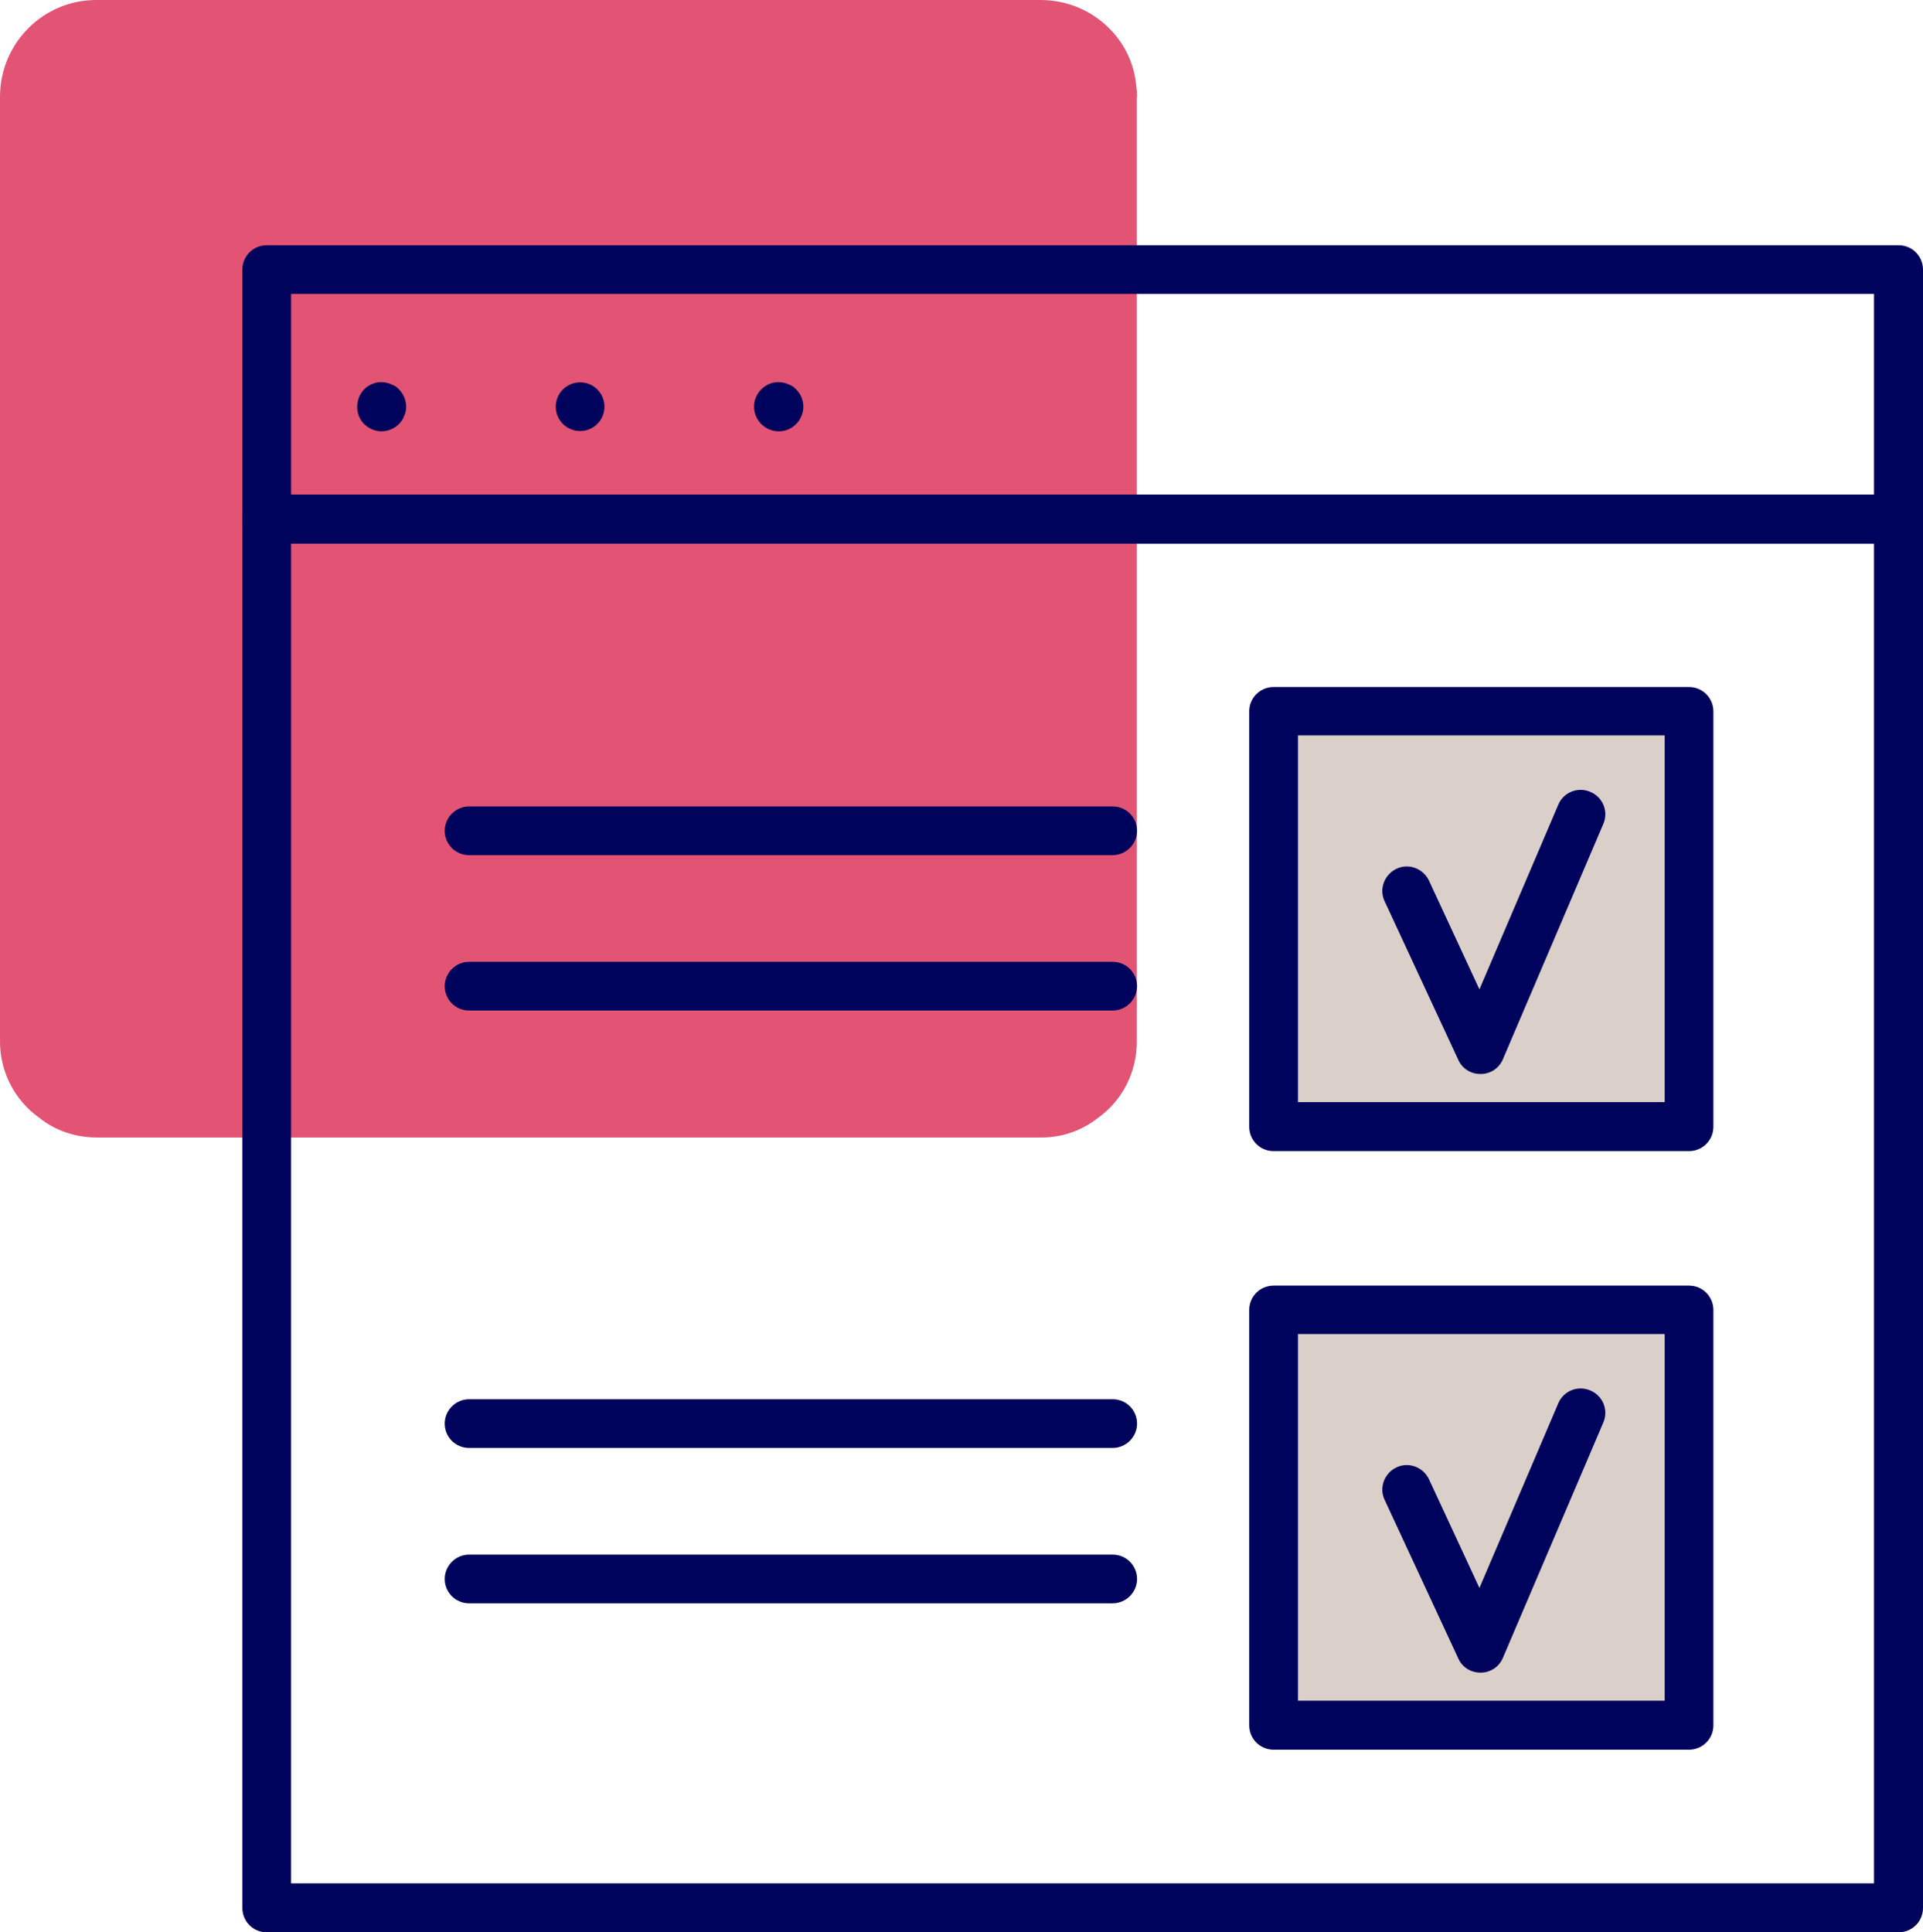
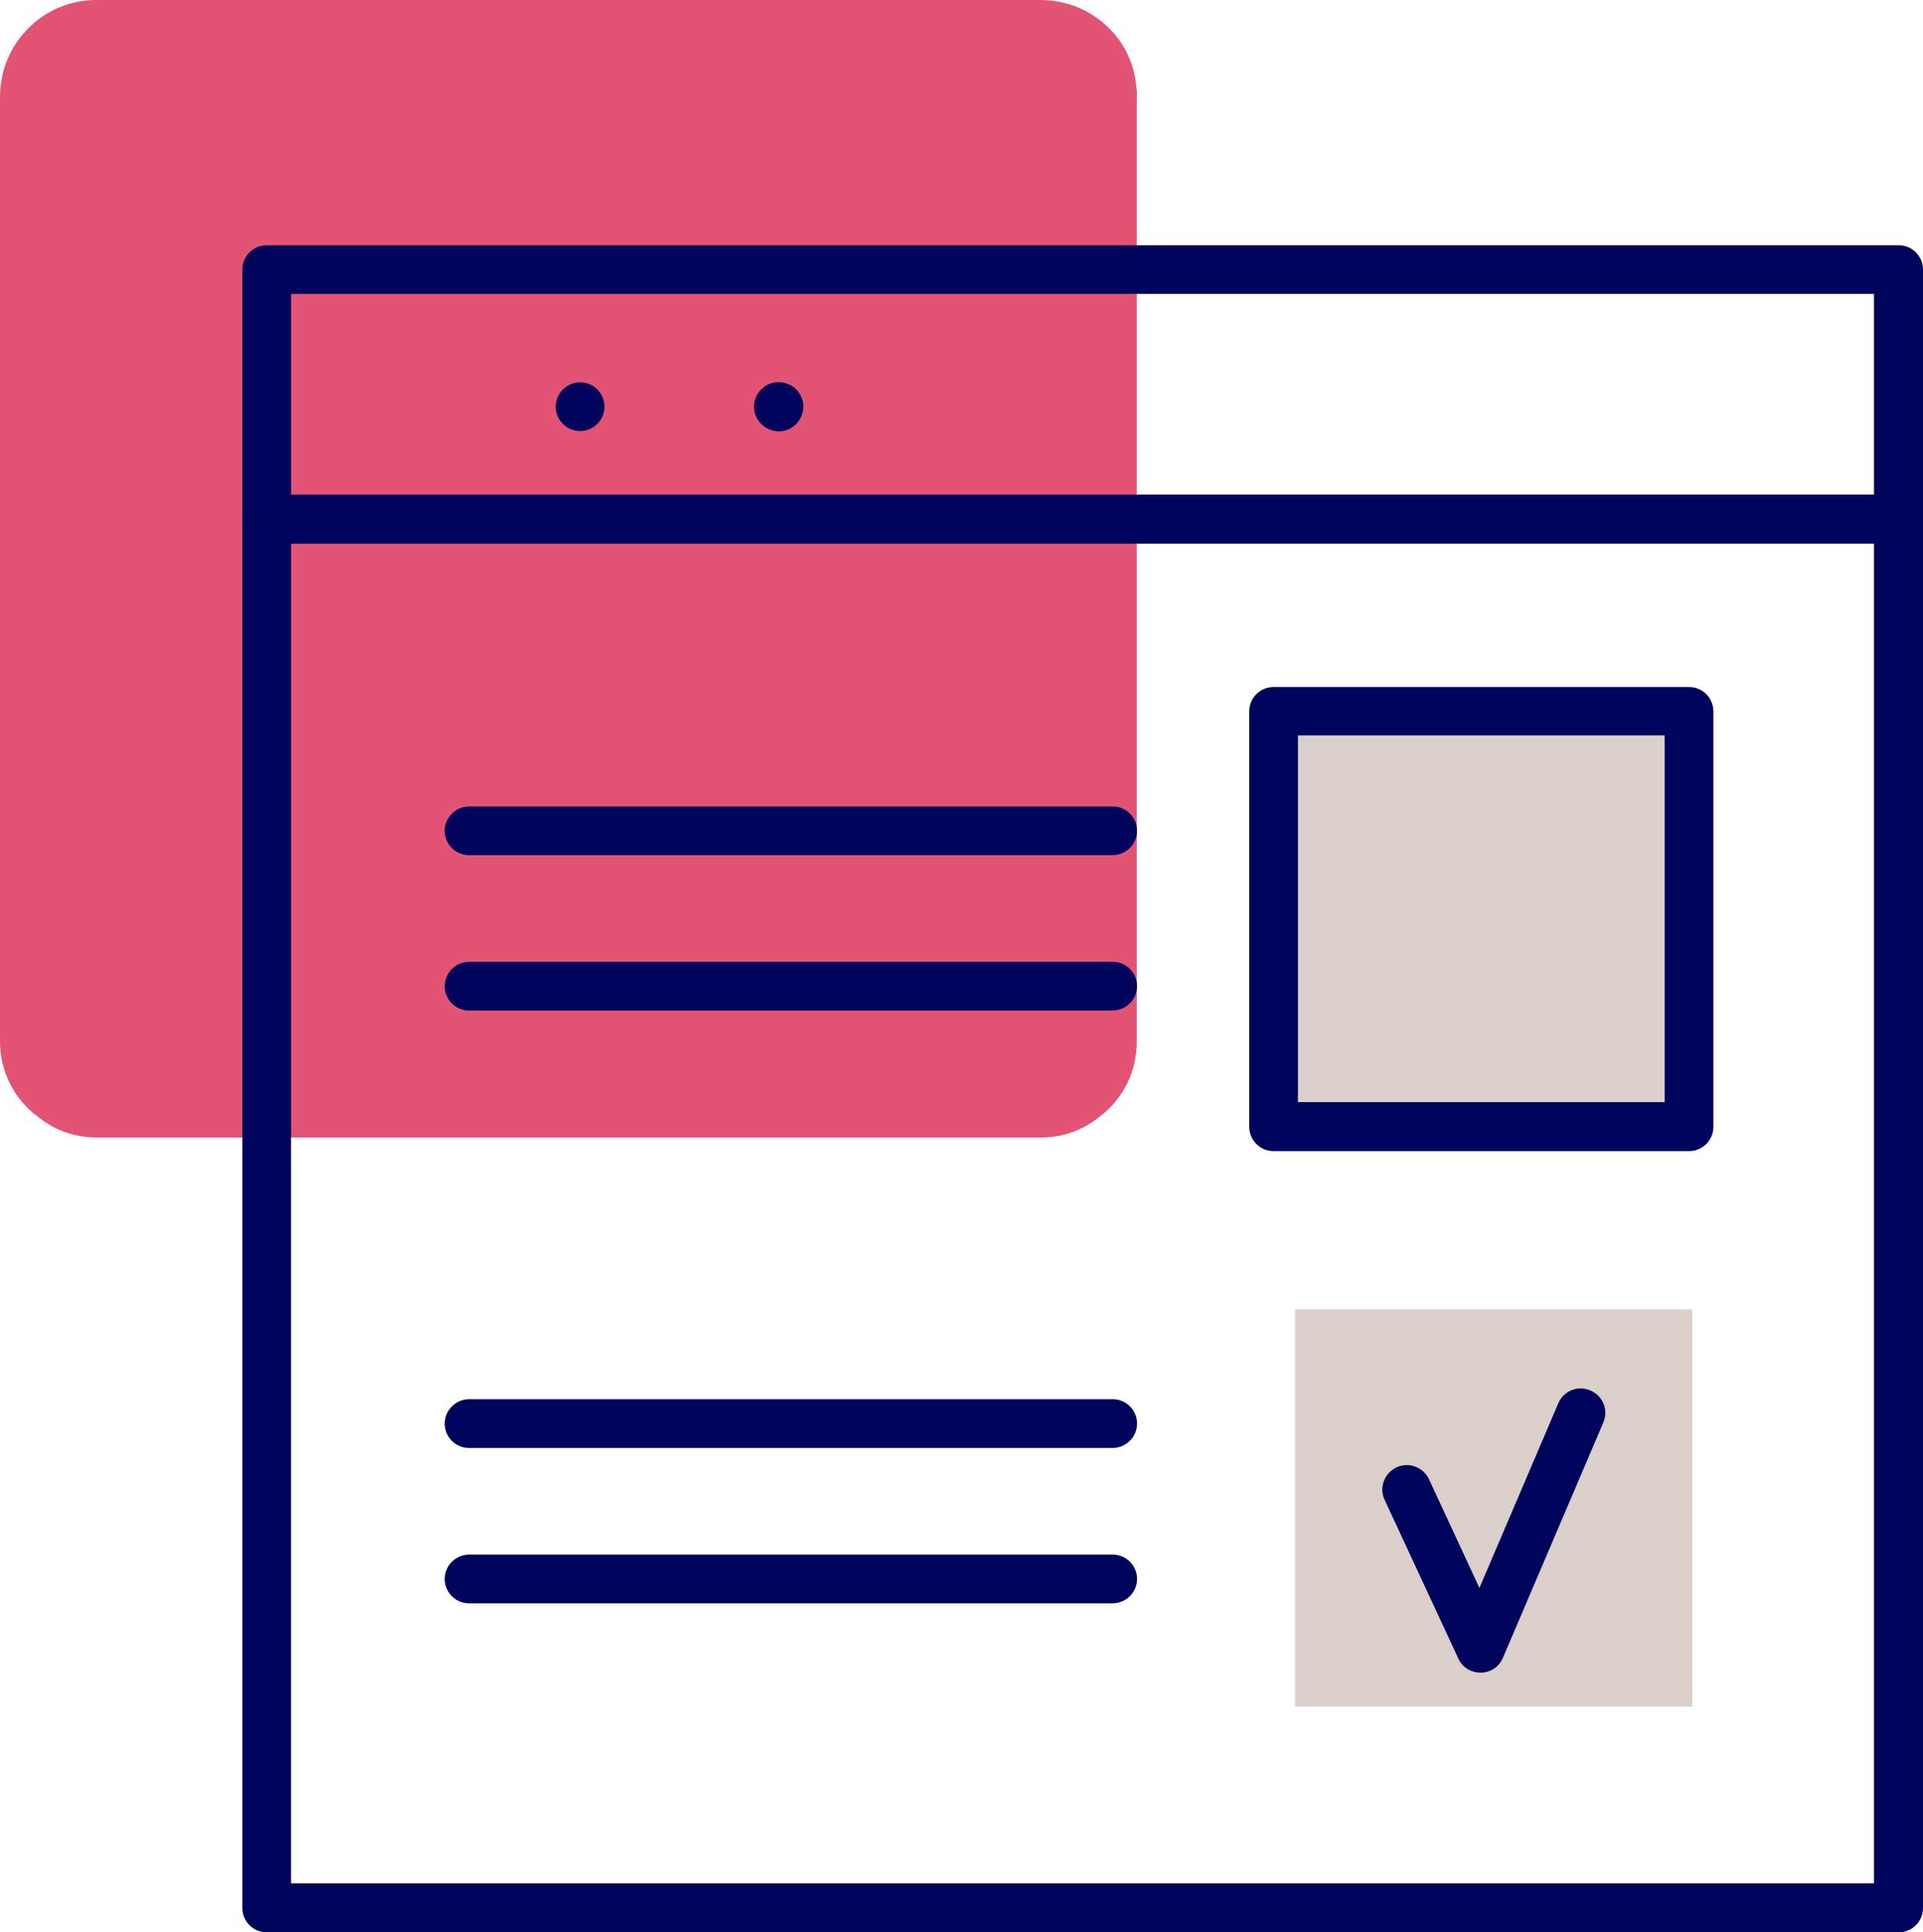
<svg xmlns="http://www.w3.org/2000/svg" id="Calque_2" viewBox="0 0 66.33 66.66">
  <defs>
    <style>.cls-1{fill:#00035c;}.cls-2{fill:#dad0c9;}.cls-3{fill:#d70c3a;opacity:.7;}</style>
  </defs>
  <g id="pictos">
    <g>
      <path id="Tracé_115" class="cls-3" d="M39.21,3.34V35.91c.01,1.05-.48,2.04-1.33,2.65-.57,.45-1.27,.69-1.99,.68H3.34c-.73,0-1.43-.23-2-.69C.49,37.94-.01,36.95,0,35.9V3.34C0,1.5,1.48,0,3.32,0c0,0,.01,0,.02,0H35.89c.87,0,1.7,.33,2.32,.93,.56,.53,.91,1.25,.98,2.02,.02,.13,.03,.25,.03,.38" />
      <g>
        <rect class="cls-2" x="44.24" y="24.85" width="13.7" height="13.7" />
        <rect class="cls-2" x="44.67" y="45.17" width="13.7" height="13.7" />
        <g>
-           <path class="cls-1" d="M51.06,37.05c-.33,0-.63-.19-.76-.49l-2.54-5.47c-.2-.42-.01-.92,.41-1.12,.42-.2,.92-.01,1.12,.41l1.74,3.75,2.72-6.37c.18-.43,.68-.63,1.11-.44,.43,.18,.63,.68,.44,1.11l-3.46,8.11c-.13,.31-.43,.51-.76,.51h-.01Z" />
          <path class="cls-1" d="M58.26,39.71h-14.33c-.47,0-.84-.38-.84-.84v-14.33c0-.47,.38-.84,.84-.84h14.33c.47,0,.84,.38,.84,.84v14.33c0,.47-.38,.84-.84,.84Zm-13.49-1.69h12.65v-12.65h-12.65v12.65Z" />
          <path class="cls-1" d="M51.06,57.7c-.33,0-.63-.19-.76-.49l-2.54-5.47c-.2-.42-.01-.92,.41-1.12,.42-.2,.92-.01,1.12,.41l1.74,3.75,2.72-6.37c.18-.43,.68-.63,1.11-.44,.43,.18,.63,.68,.44,1.11l-3.46,8.11c-.13,.31-.43,.51-.76,.51h-.01Z" />
-           <path class="cls-1" d="M58.26,60.36h-14.33c-.47,0-.84-.38-.84-.84v-14.33c0-.47,.38-.84,.84-.84h14.33c.47,0,.84,.38,.84,.84v14.33c0,.47-.38,.84-.84,.84Zm-13.49-1.69h12.65v-12.65h-12.65v12.65Z" />
          <path class="cls-1" d="M65.48,18.75H9.2c-.47,0-.84-.38-.84-.84V9.3c0-.47,.38-.84,.84-.84h56.29c.47,0,.84,.38,.84,.84v8.6c0,.47-.38,.84-.84,.84Zm-55.44-1.69h54.6v-6.92H10.04v6.92Z" />
          <path class="cls-1" d="M65.48,66.66H9.2c-.47,0-.84-.38-.84-.84V17.91c0-.47,.38-.84,.84-.84h56.29c.47,0,.84,.38,.84,.84v47.91c0,.47-.38,.84-.84,.84Zm-55.44-1.69h54.6V18.75H10.04v46.22Z" />
          <g>
-             <path class="cls-1" d="M13.16,14.88c-.22,0-.43-.09-.6-.25-.16-.16-.24-.37-.24-.6s.09-.44,.24-.6c.2-.2,.49-.29,.76-.23,.05,.01,.11,.03,.16,.05,.05,.02,.1,.04,.15,.07,.05,.03,.09,.07,.13,.11,.16,.16,.25,.38,.25,.6,0,.11-.02,.22-.07,.32-.04,.11-.1,.2-.18,.28-.16,.16-.38,.25-.6,.25Z" />
            <path class="cls-1" d="M19.17,14.03c0-.47,.38-.84,.84-.84h0c.47,0,.84,.38,.84,.84h0c0,.47-.38,.84-.84,.84h0c-.47,0-.84-.38-.84-.84Z" />
            <path class="cls-1" d="M26.86,14.88c-.22,0-.44-.09-.6-.25-.16-.16-.25-.37-.25-.6s.09-.44,.25-.6c.2-.2,.48-.29,.76-.23,.06,.01,.11,.03,.16,.05,.05,.02,.1,.04,.15,.07,.05,.03,.09,.07,.13,.11,.16,.16,.25,.38,.25,.6s-.09,.44-.25,.6c-.08,.08-.17,.14-.28,.19-.1,.04-.21,.06-.32,.06Z" />
          </g>
          <path class="cls-1" d="M38.38,29.5H16.18c-.47,0-.84-.38-.84-.84s.38-.84,.84-.84h22.2c.47,0,.84,.38,.84,.84s-.38,.84-.84,.84Z" />
          <path class="cls-1" d="M38.38,34.86H16.18c-.47,0-.84-.38-.84-.84s.38-.84,.84-.84h22.2c.47,0,.84,.38,.84,.84s-.38,.84-.84,.84Z" />
          <path class="cls-1" d="M38.38,49.95H16.18c-.47,0-.84-.38-.84-.84s.38-.84,.84-.84h22.2c.47,0,.84,.38,.84,.84s-.38,.84-.84,.84Z" />
          <path class="cls-1" d="M38.38,55.31H16.18c-.47,0-.84-.38-.84-.84s.38-.84,.84-.84h22.2c.47,0,.84,.38,.84,.84s-.38,.84-.84,.84Z" />
        </g>
      </g>
    </g>
  </g>
</svg>